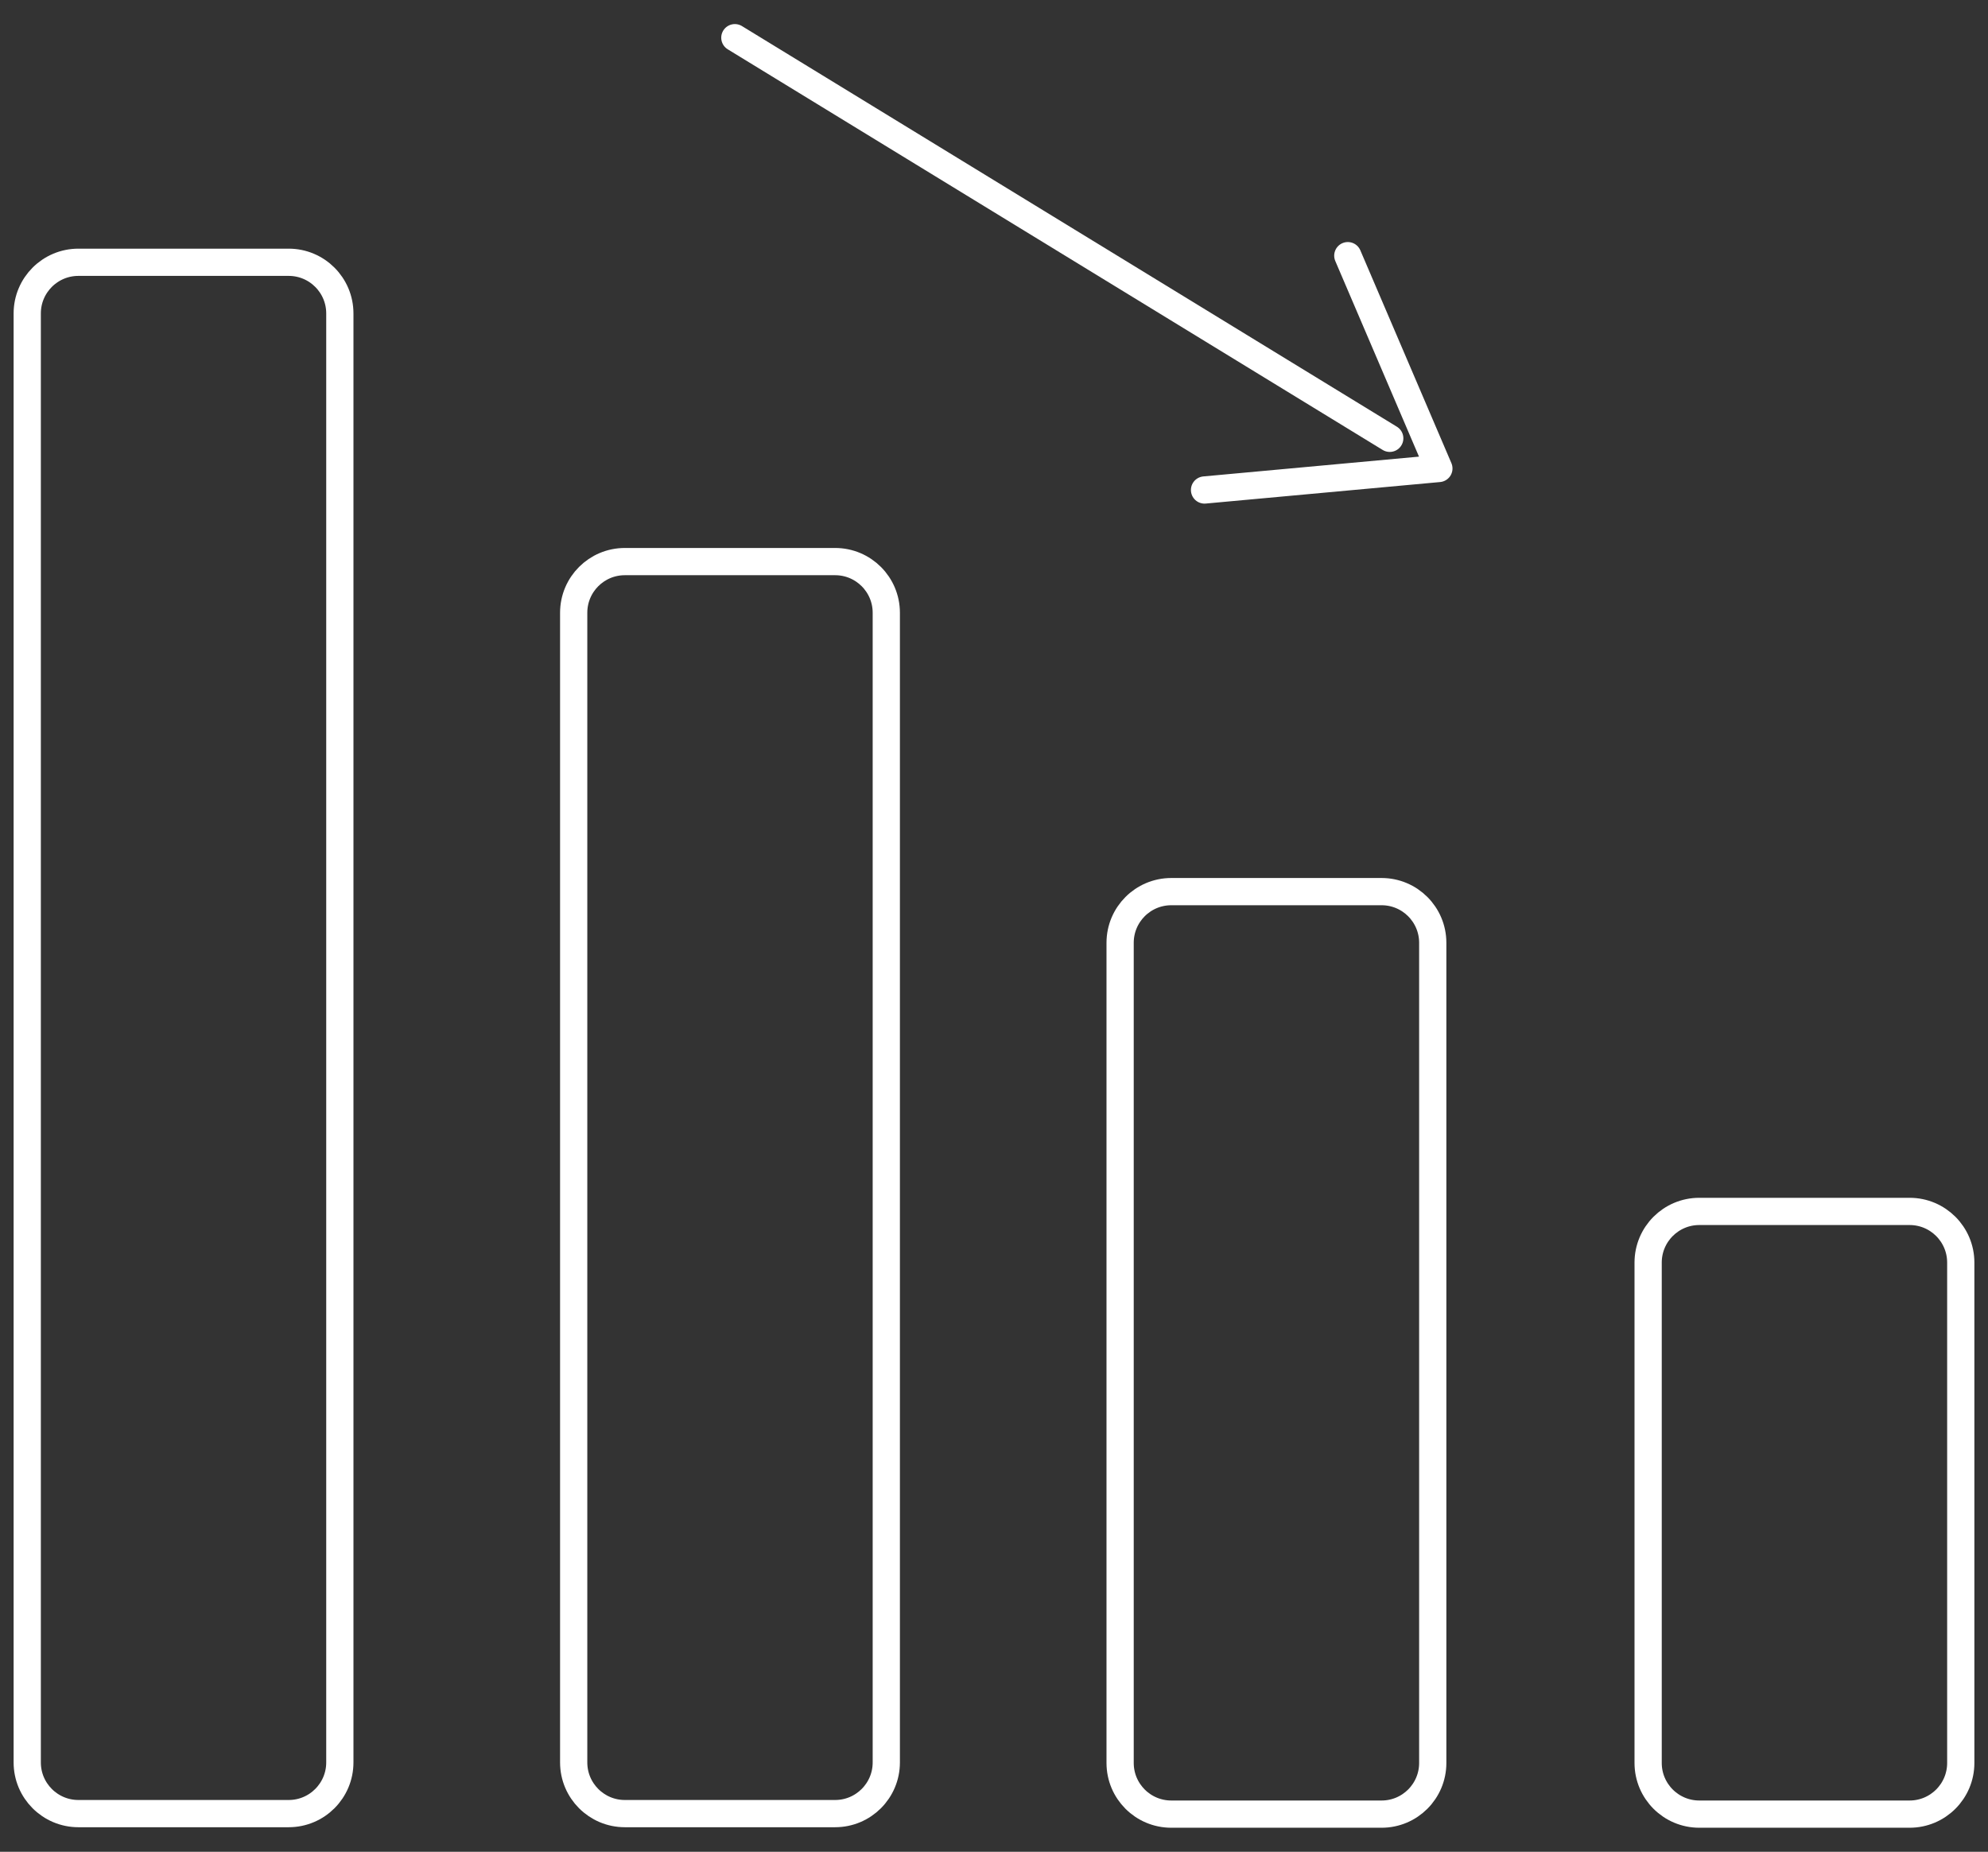
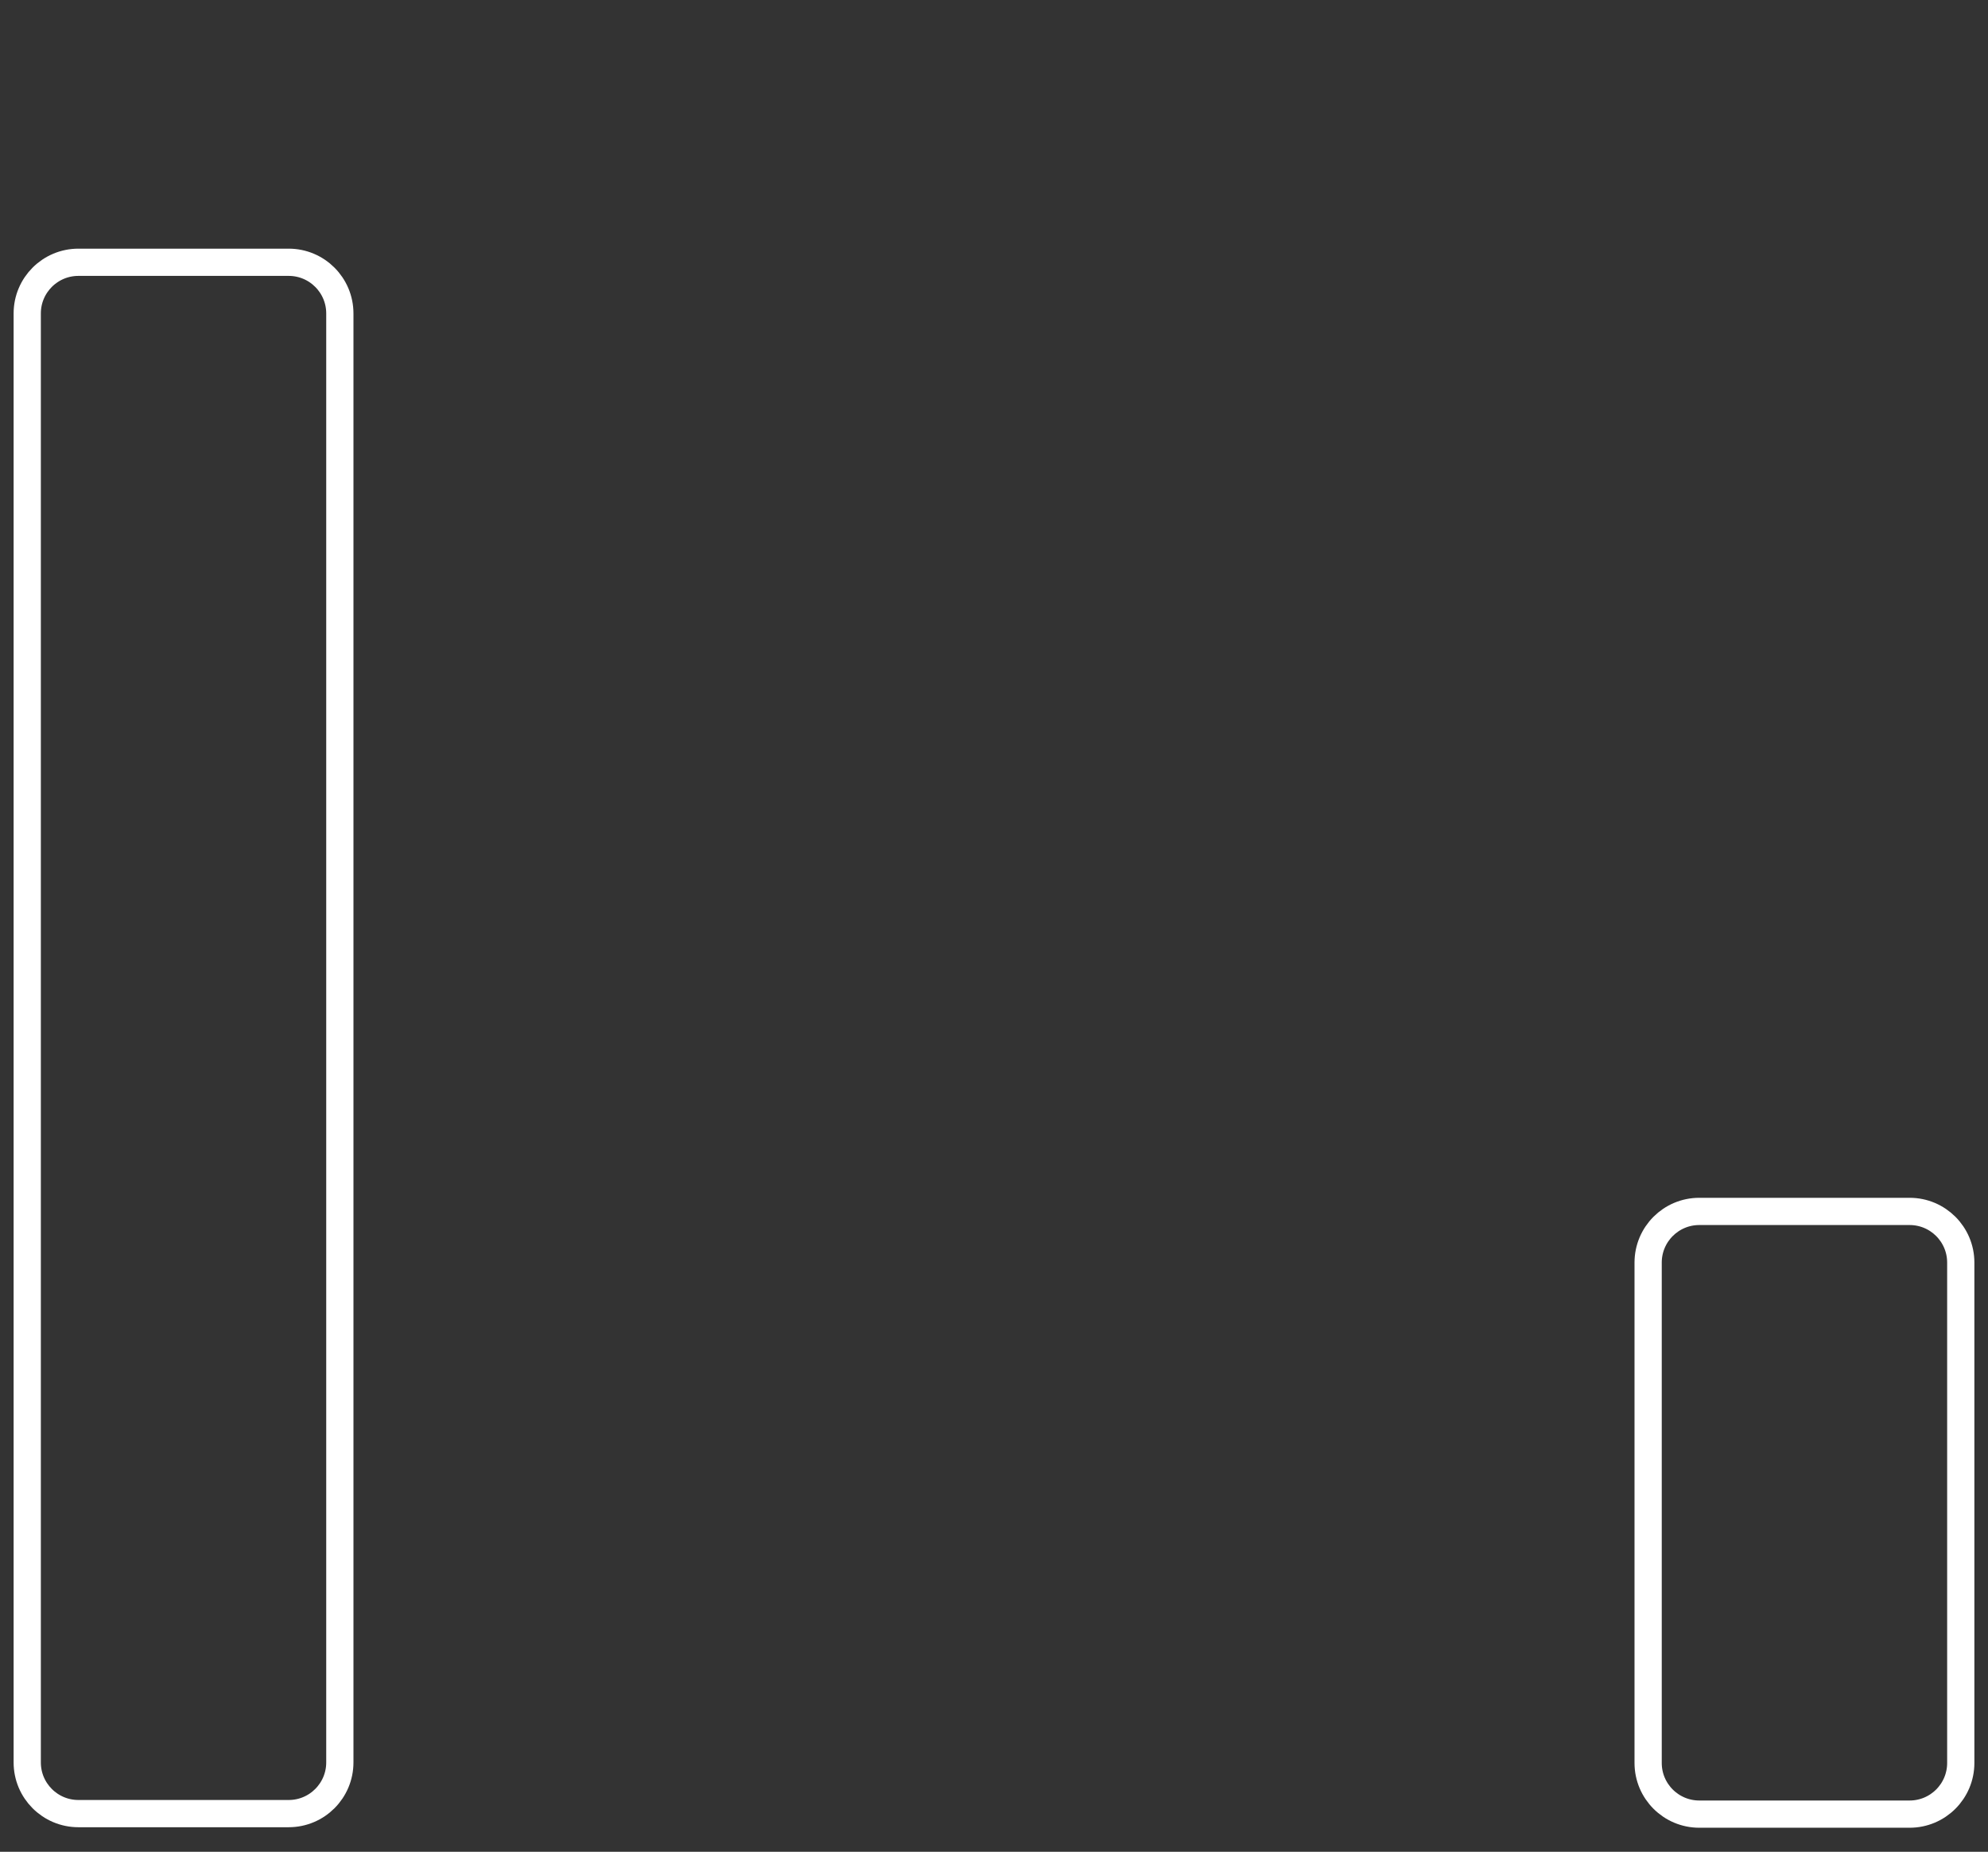
<svg xmlns="http://www.w3.org/2000/svg" width="73" height="68" viewBox="0 0 73 68" fill="none">
  <rect x="0" y="0" width="73" height="68" fill="#333333" stroke="none" />
-   <path d="M51.032 16.095L26.984 1.384" stroke="white" stroke-linecap="round" stroke-linejoin="round" />
-   <path d="M44.231 17.993L52.836 17.203L49.492 9.388" stroke="white" stroke-linecap="round" stroke-linejoin="round" />
  <path d="M62.399 66.616H70.121C71.159 66.616 72 65.775 72 64.737V46.363C72 45.325 71.159 44.484 70.121 44.484H62.399C61.362 44.484 60.52 45.325 60.52 46.363V64.737C60.52 65.775 61.362 66.616 62.399 66.616Z" stroke="white" stroke-linecap="round" stroke-linejoin="round" />
-   <path d="M43.01 66.616H50.732C51.77 66.616 52.611 65.775 52.611 64.737L52.611 34.62C52.611 33.583 51.77 32.741 50.732 32.741H43.01C41.972 32.741 41.131 33.583 41.131 34.62V64.737C41.131 65.775 41.972 66.616 43.01 66.616Z" stroke="white" stroke-linecap="round" stroke-linejoin="round" />
-   <path d="M22.944 66.597H30.666C31.704 66.597 32.545 65.755 32.545 64.718L32.545 22.501C32.545 21.463 31.704 20.622 30.666 20.622H22.944C21.907 20.622 21.066 21.463 21.066 22.501L21.066 64.718C21.066 65.755 21.907 66.597 22.944 66.597Z" stroke="white" stroke-linecap="round" stroke-linejoin="round" />
  <path d="M2.879 66.597H10.601C11.638 66.597 12.479 65.755 12.479 64.718L12.479 11.51C12.479 10.473 11.638 9.631 10.601 9.631H2.879C1.841 9.631 1 10.473 1 11.51L1 64.718C1 65.755 1.841 66.597 2.879 66.597Z" stroke="white" stroke-linecap="round" stroke-linejoin="round" />
</svg>